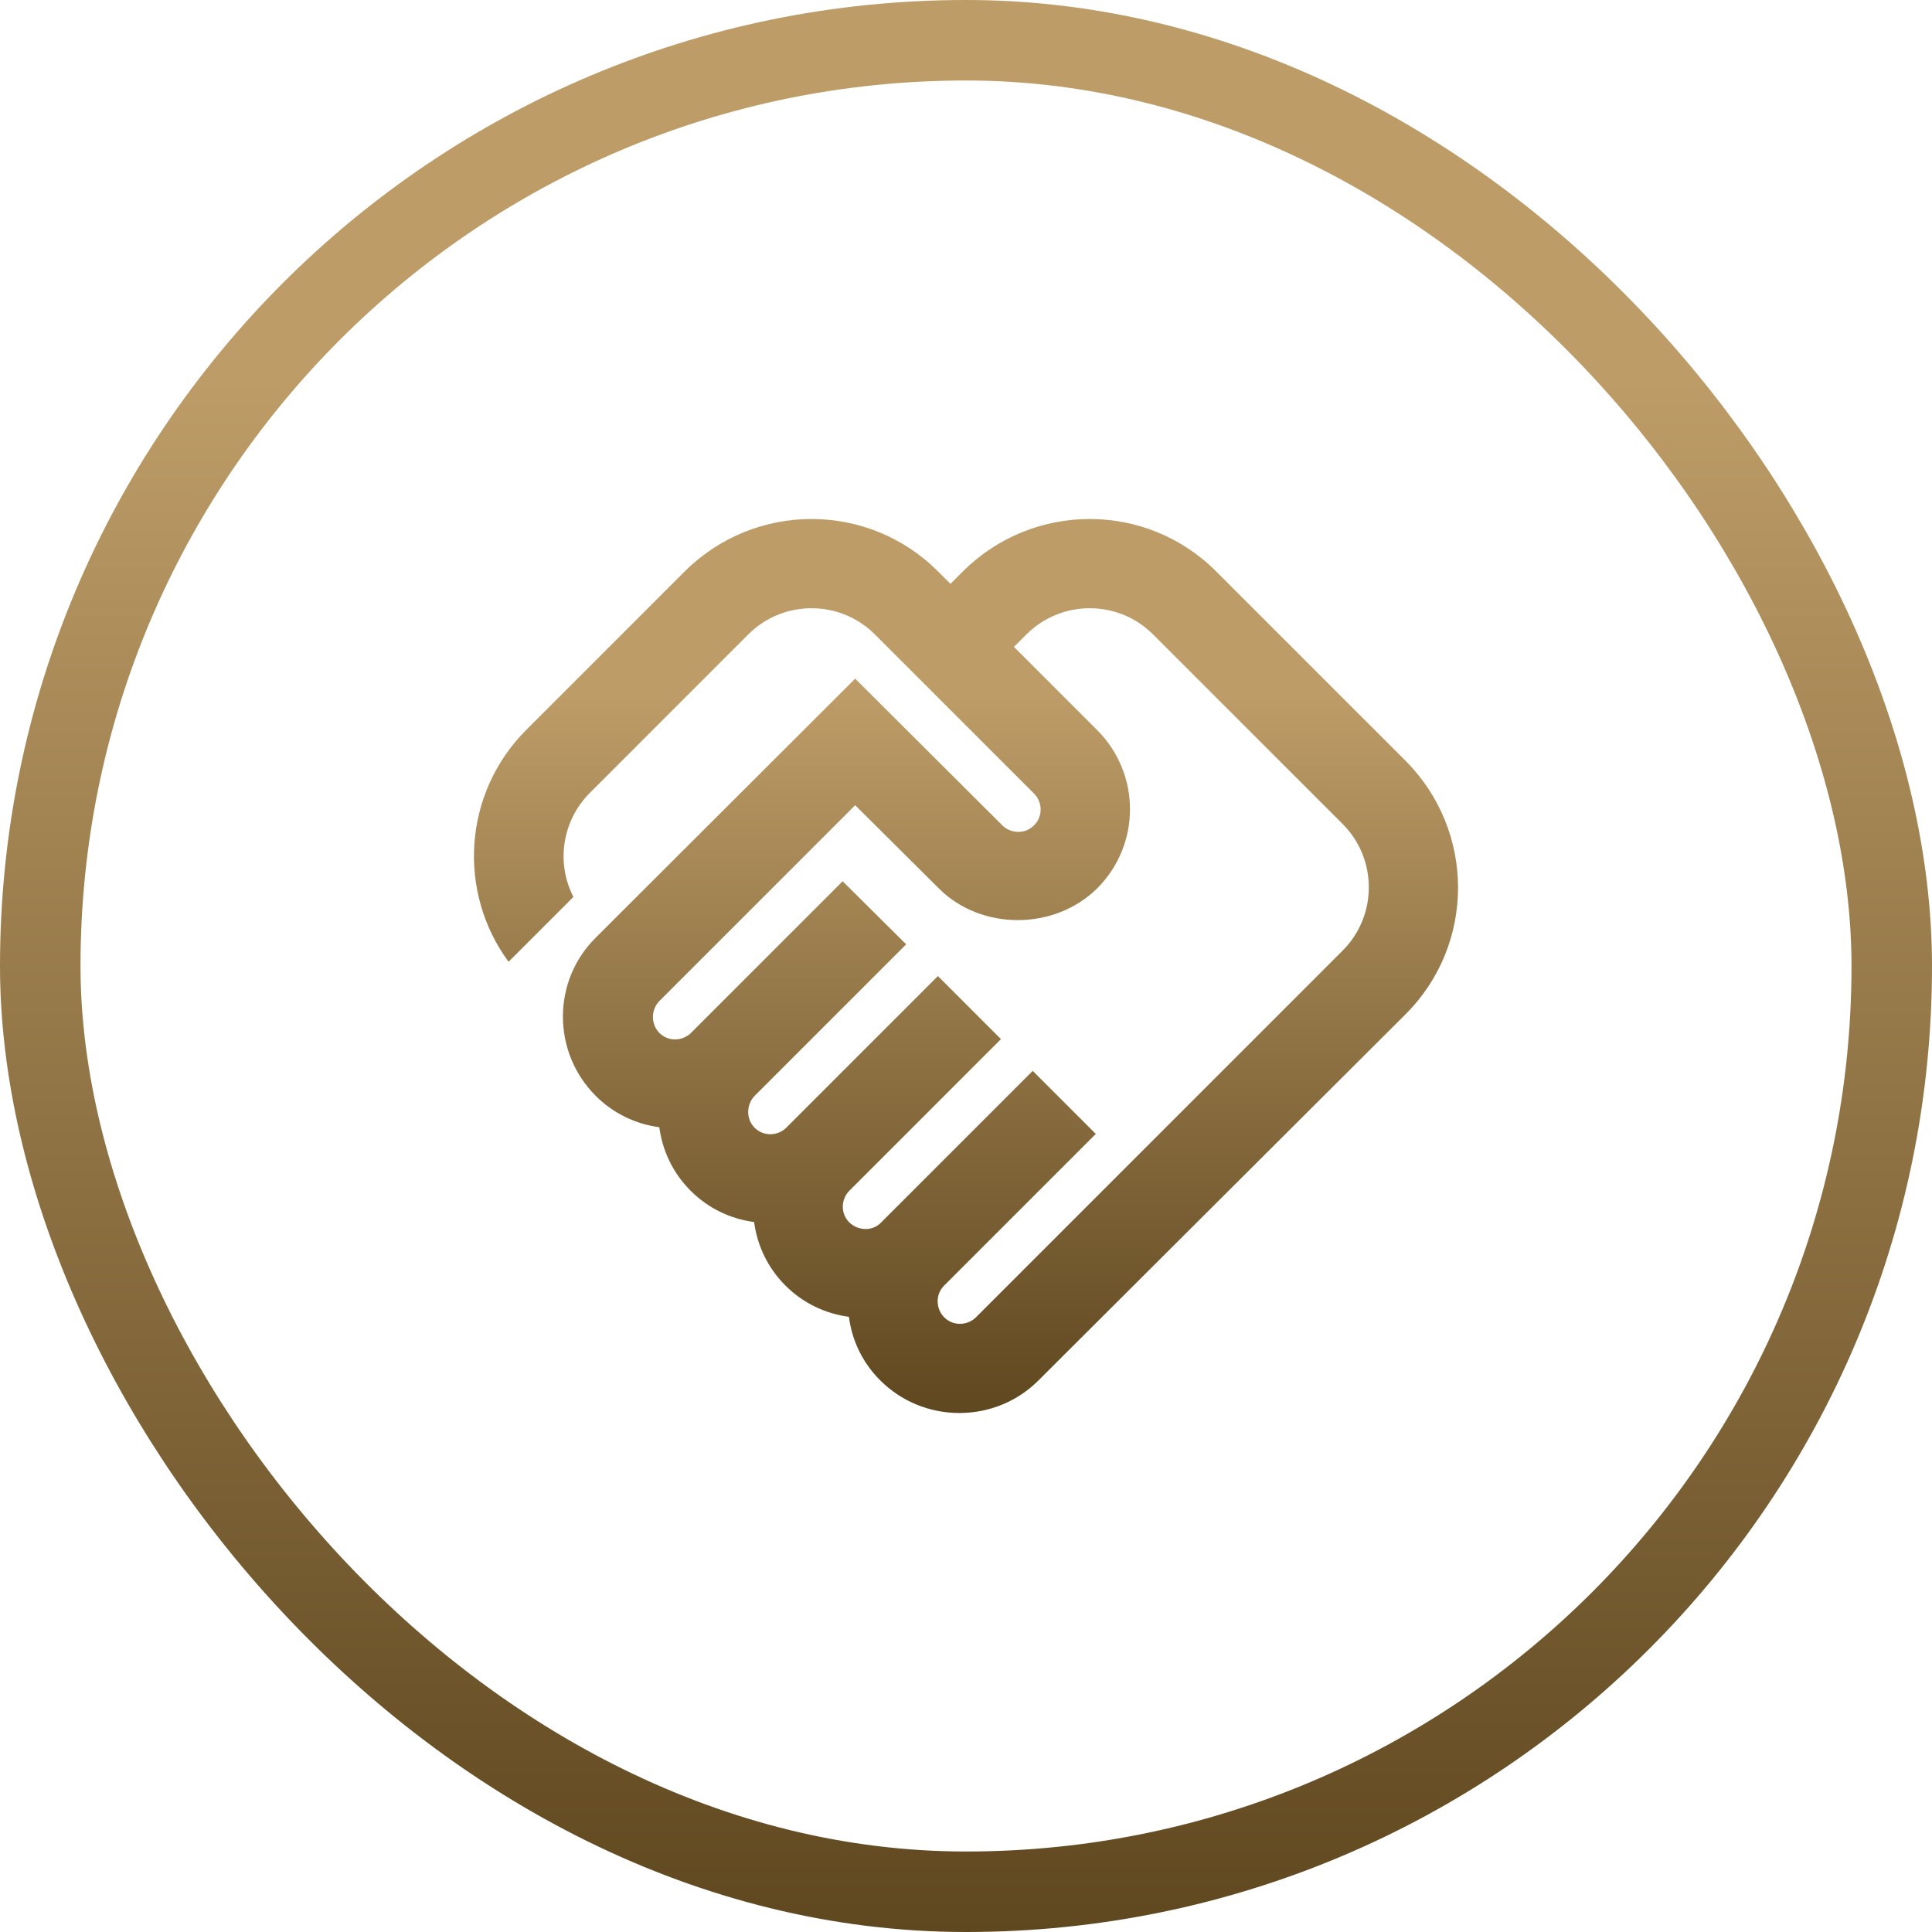
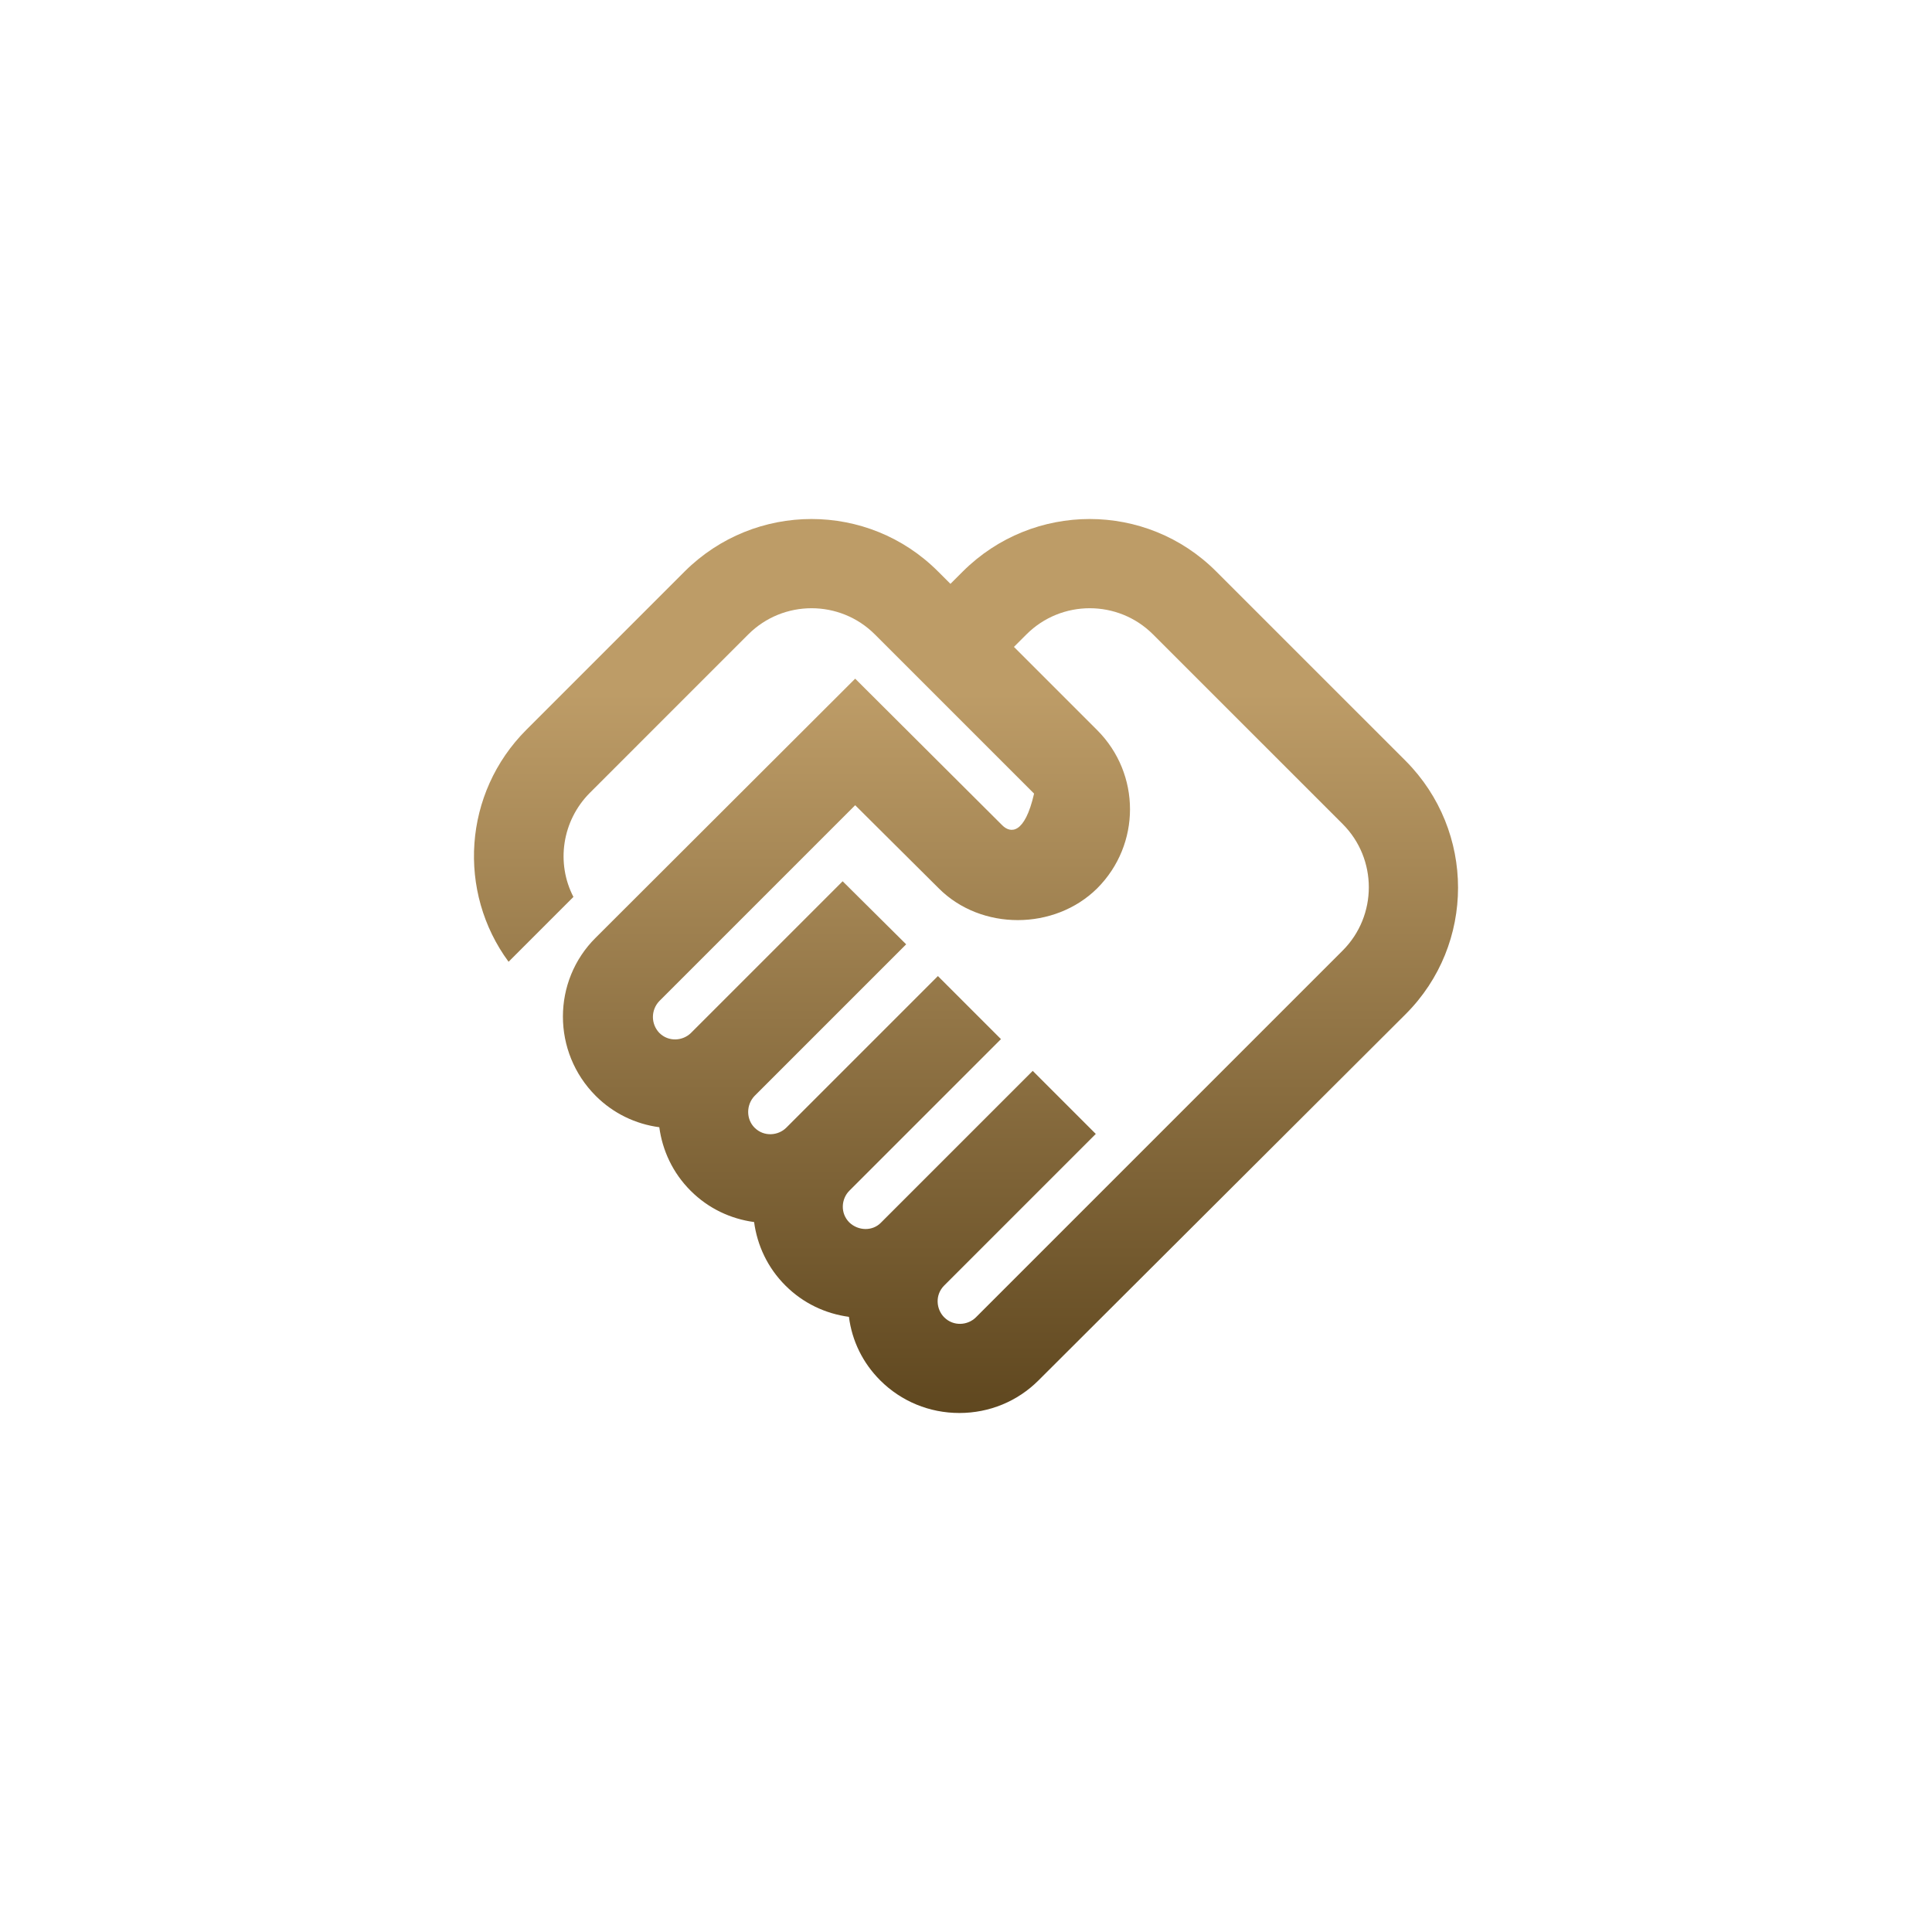
<svg xmlns="http://www.w3.org/2000/svg" width="72" height="72" viewBox="0 0 72 72" fill="none">
-   <rect x="1.5" y="1.5" width="69" height="69" rx="34.5" stroke="url(#paint0_linear_8327_9477)" stroke-width="3" />
-   <path d="M36.37 49.092C36.07 49.392 35.537 49.442 35.187 49.092C34.887 48.792 34.837 48.258 35.187 47.908L40.837 42.258L38.487 39.908L32.837 45.558C32.52 45.892 31.987 45.875 31.653 45.558C31.303 45.208 31.353 44.675 31.653 44.375L37.303 38.725L34.953 36.375L29.303 42.025C29.003 42.325 28.47 42.375 28.12 42.025C27.803 41.708 27.803 41.175 28.12 40.842L33.77 35.192L31.403 32.842L25.753 38.492C25.453 38.792 24.92 38.842 24.57 38.492C24.253 38.158 24.253 37.642 24.57 37.308L31.87 30.008L34.987 33.108C36.57 34.692 39.303 34.675 40.887 33.108C42.52 31.475 42.52 28.842 40.887 27.208L37.787 24.108L38.253 23.642C39.553 22.342 41.67 22.342 42.97 23.642L50.037 30.708C51.337 32.008 51.337 34.125 50.037 35.425L36.37 49.092ZM52.387 37.792C54.987 35.192 54.987 30.975 52.387 28.358L45.32 21.292C42.72 18.692 38.503 18.692 35.887 21.292L35.42 21.758L34.953 21.292C32.353 18.692 28.137 18.692 25.52 21.292L19.62 27.192C17.253 29.558 17.037 33.242 18.953 35.842L21.37 33.425C20.72 32.175 20.937 30.592 21.987 29.542L27.887 23.642C29.187 22.342 31.303 22.342 32.603 23.642L38.537 29.575C38.837 29.875 38.887 30.408 38.537 30.758C38.187 31.108 37.653 31.058 37.353 30.758L31.87 25.292L22.203 34.942C20.57 36.558 20.57 39.208 22.203 40.842C22.853 41.492 23.687 41.892 24.57 42.008C24.687 42.875 25.07 43.708 25.737 44.375C26.403 45.042 27.237 45.425 28.103 45.542C28.22 46.408 28.603 47.242 29.27 47.908C29.937 48.575 30.77 48.958 31.637 49.075C31.753 49.975 32.153 50.792 32.803 51.442C33.587 52.225 34.637 52.658 35.753 52.658C36.87 52.658 37.92 52.225 38.703 51.442L52.387 37.792Z" fill="url(#paint1_linear_8327_9477)" />
+   <path d="M36.37 49.092C36.07 49.392 35.537 49.442 35.187 49.092C34.887 48.792 34.837 48.258 35.187 47.908L40.837 42.258L38.487 39.908L32.837 45.558C32.52 45.892 31.987 45.875 31.653 45.558C31.303 45.208 31.353 44.675 31.653 44.375L37.303 38.725L34.953 36.375L29.303 42.025C29.003 42.325 28.47 42.375 28.12 42.025C27.803 41.708 27.803 41.175 28.12 40.842L33.77 35.192L31.403 32.842L25.753 38.492C25.453 38.792 24.92 38.842 24.57 38.492C24.253 38.158 24.253 37.642 24.57 37.308L31.87 30.008L34.987 33.108C36.57 34.692 39.303 34.675 40.887 33.108C42.52 31.475 42.52 28.842 40.887 27.208L37.787 24.108L38.253 23.642C39.553 22.342 41.67 22.342 42.97 23.642L50.037 30.708C51.337 32.008 51.337 34.125 50.037 35.425L36.37 49.092ZM52.387 37.792C54.987 35.192 54.987 30.975 52.387 28.358L45.32 21.292C42.72 18.692 38.503 18.692 35.887 21.292L35.42 21.758L34.953 21.292C32.353 18.692 28.137 18.692 25.52 21.292L19.62 27.192C17.253 29.558 17.037 33.242 18.953 35.842L21.37 33.425C20.72 32.175 20.937 30.592 21.987 29.542L27.887 23.642C29.187 22.342 31.303 22.342 32.603 23.642L38.537 29.575C38.187 31.108 37.653 31.058 37.353 30.758L31.87 25.292L22.203 34.942C20.57 36.558 20.57 39.208 22.203 40.842C22.853 41.492 23.687 41.892 24.57 42.008C24.687 42.875 25.07 43.708 25.737 44.375C26.403 45.042 27.237 45.425 28.103 45.542C28.22 46.408 28.603 47.242 29.27 47.908C29.937 48.575 30.77 48.958 31.637 49.075C31.753 49.975 32.153 50.792 32.803 51.442C33.587 52.225 34.637 52.658 35.753 52.658C36.87 52.658 37.92 52.225 38.703 51.442L52.387 37.792Z" fill="url(#paint1_linear_8327_9477)" />
  <defs>
    <linearGradient id="paint0_linear_8327_9477" x1="36" y1="0" x2="36" y2="72" gradientUnits="userSpaceOnUse">
      <stop offset="0.195" stop-color="#BD9C67" />
      <stop offset="1" stop-color="#5F471F" />
    </linearGradient>
    <linearGradient id="paint1_linear_8327_9477" x1="36" y1="19.342" x2="36" y2="52.658" gradientUnits="userSpaceOnUse">
      <stop offset="0.195" stop-color="#BD9C67" />
      <stop offset="1" stop-color="#5F471F" />
    </linearGradient>
  </defs>
</svg>